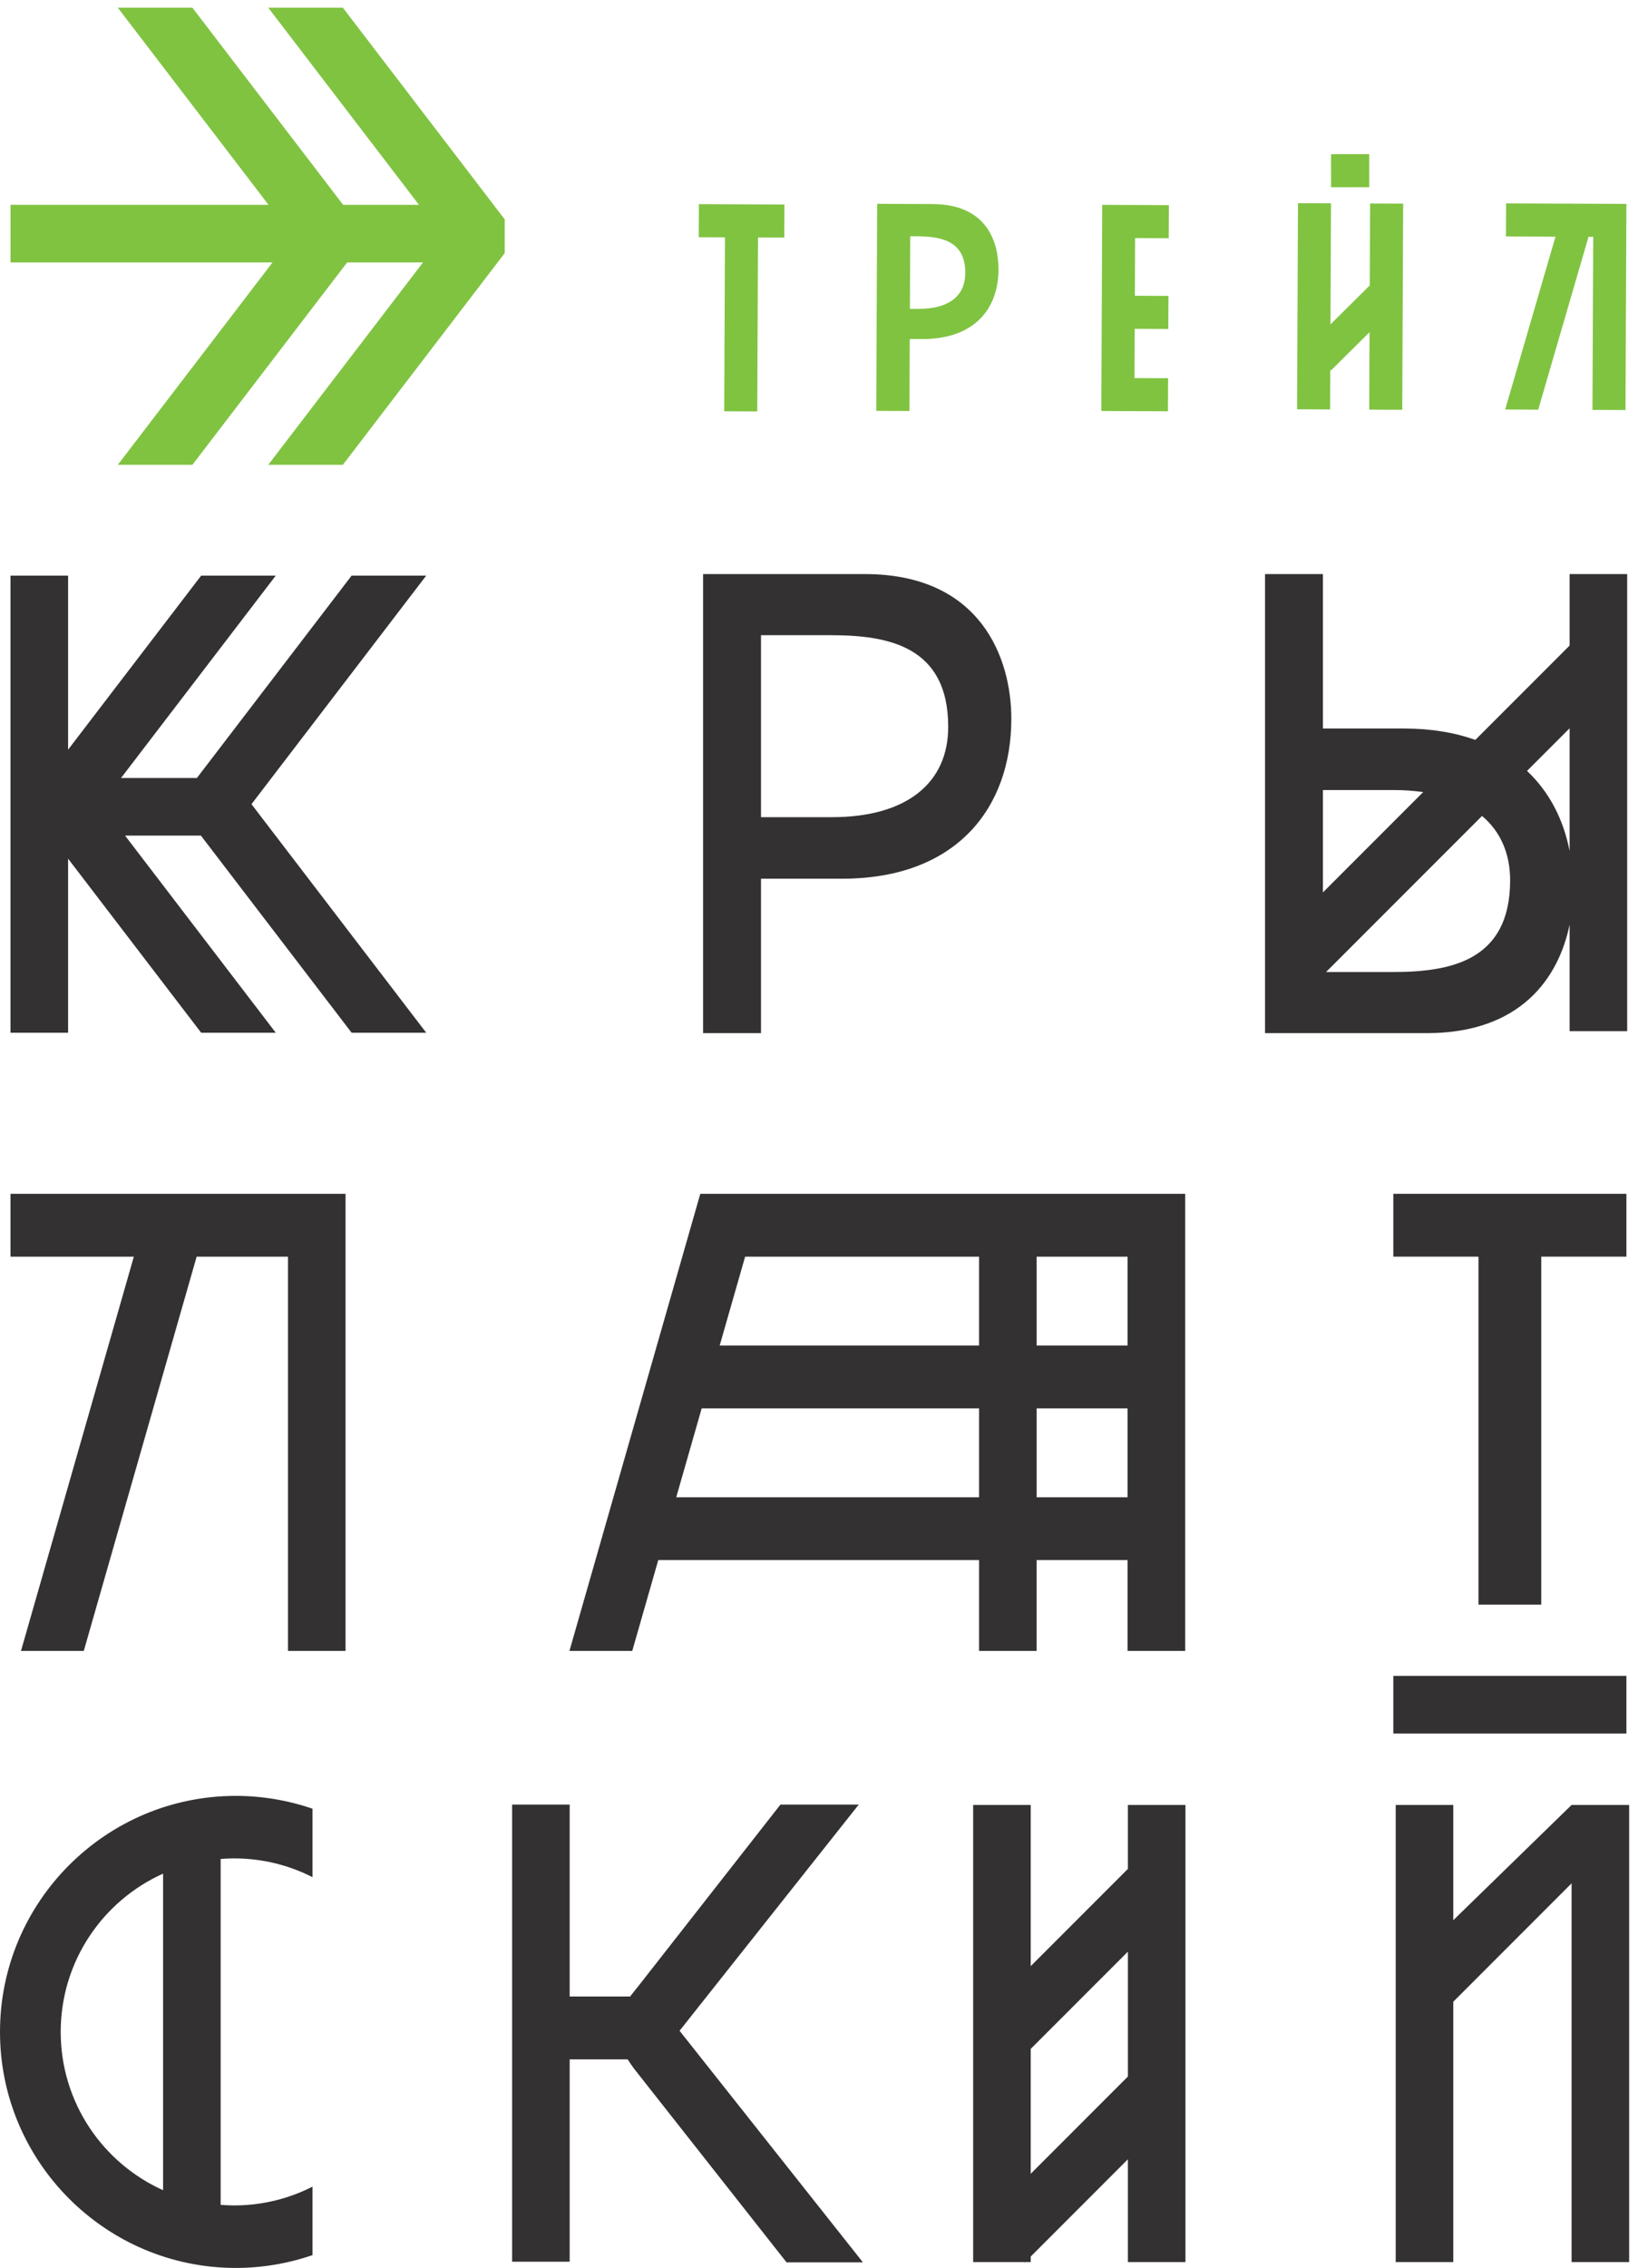
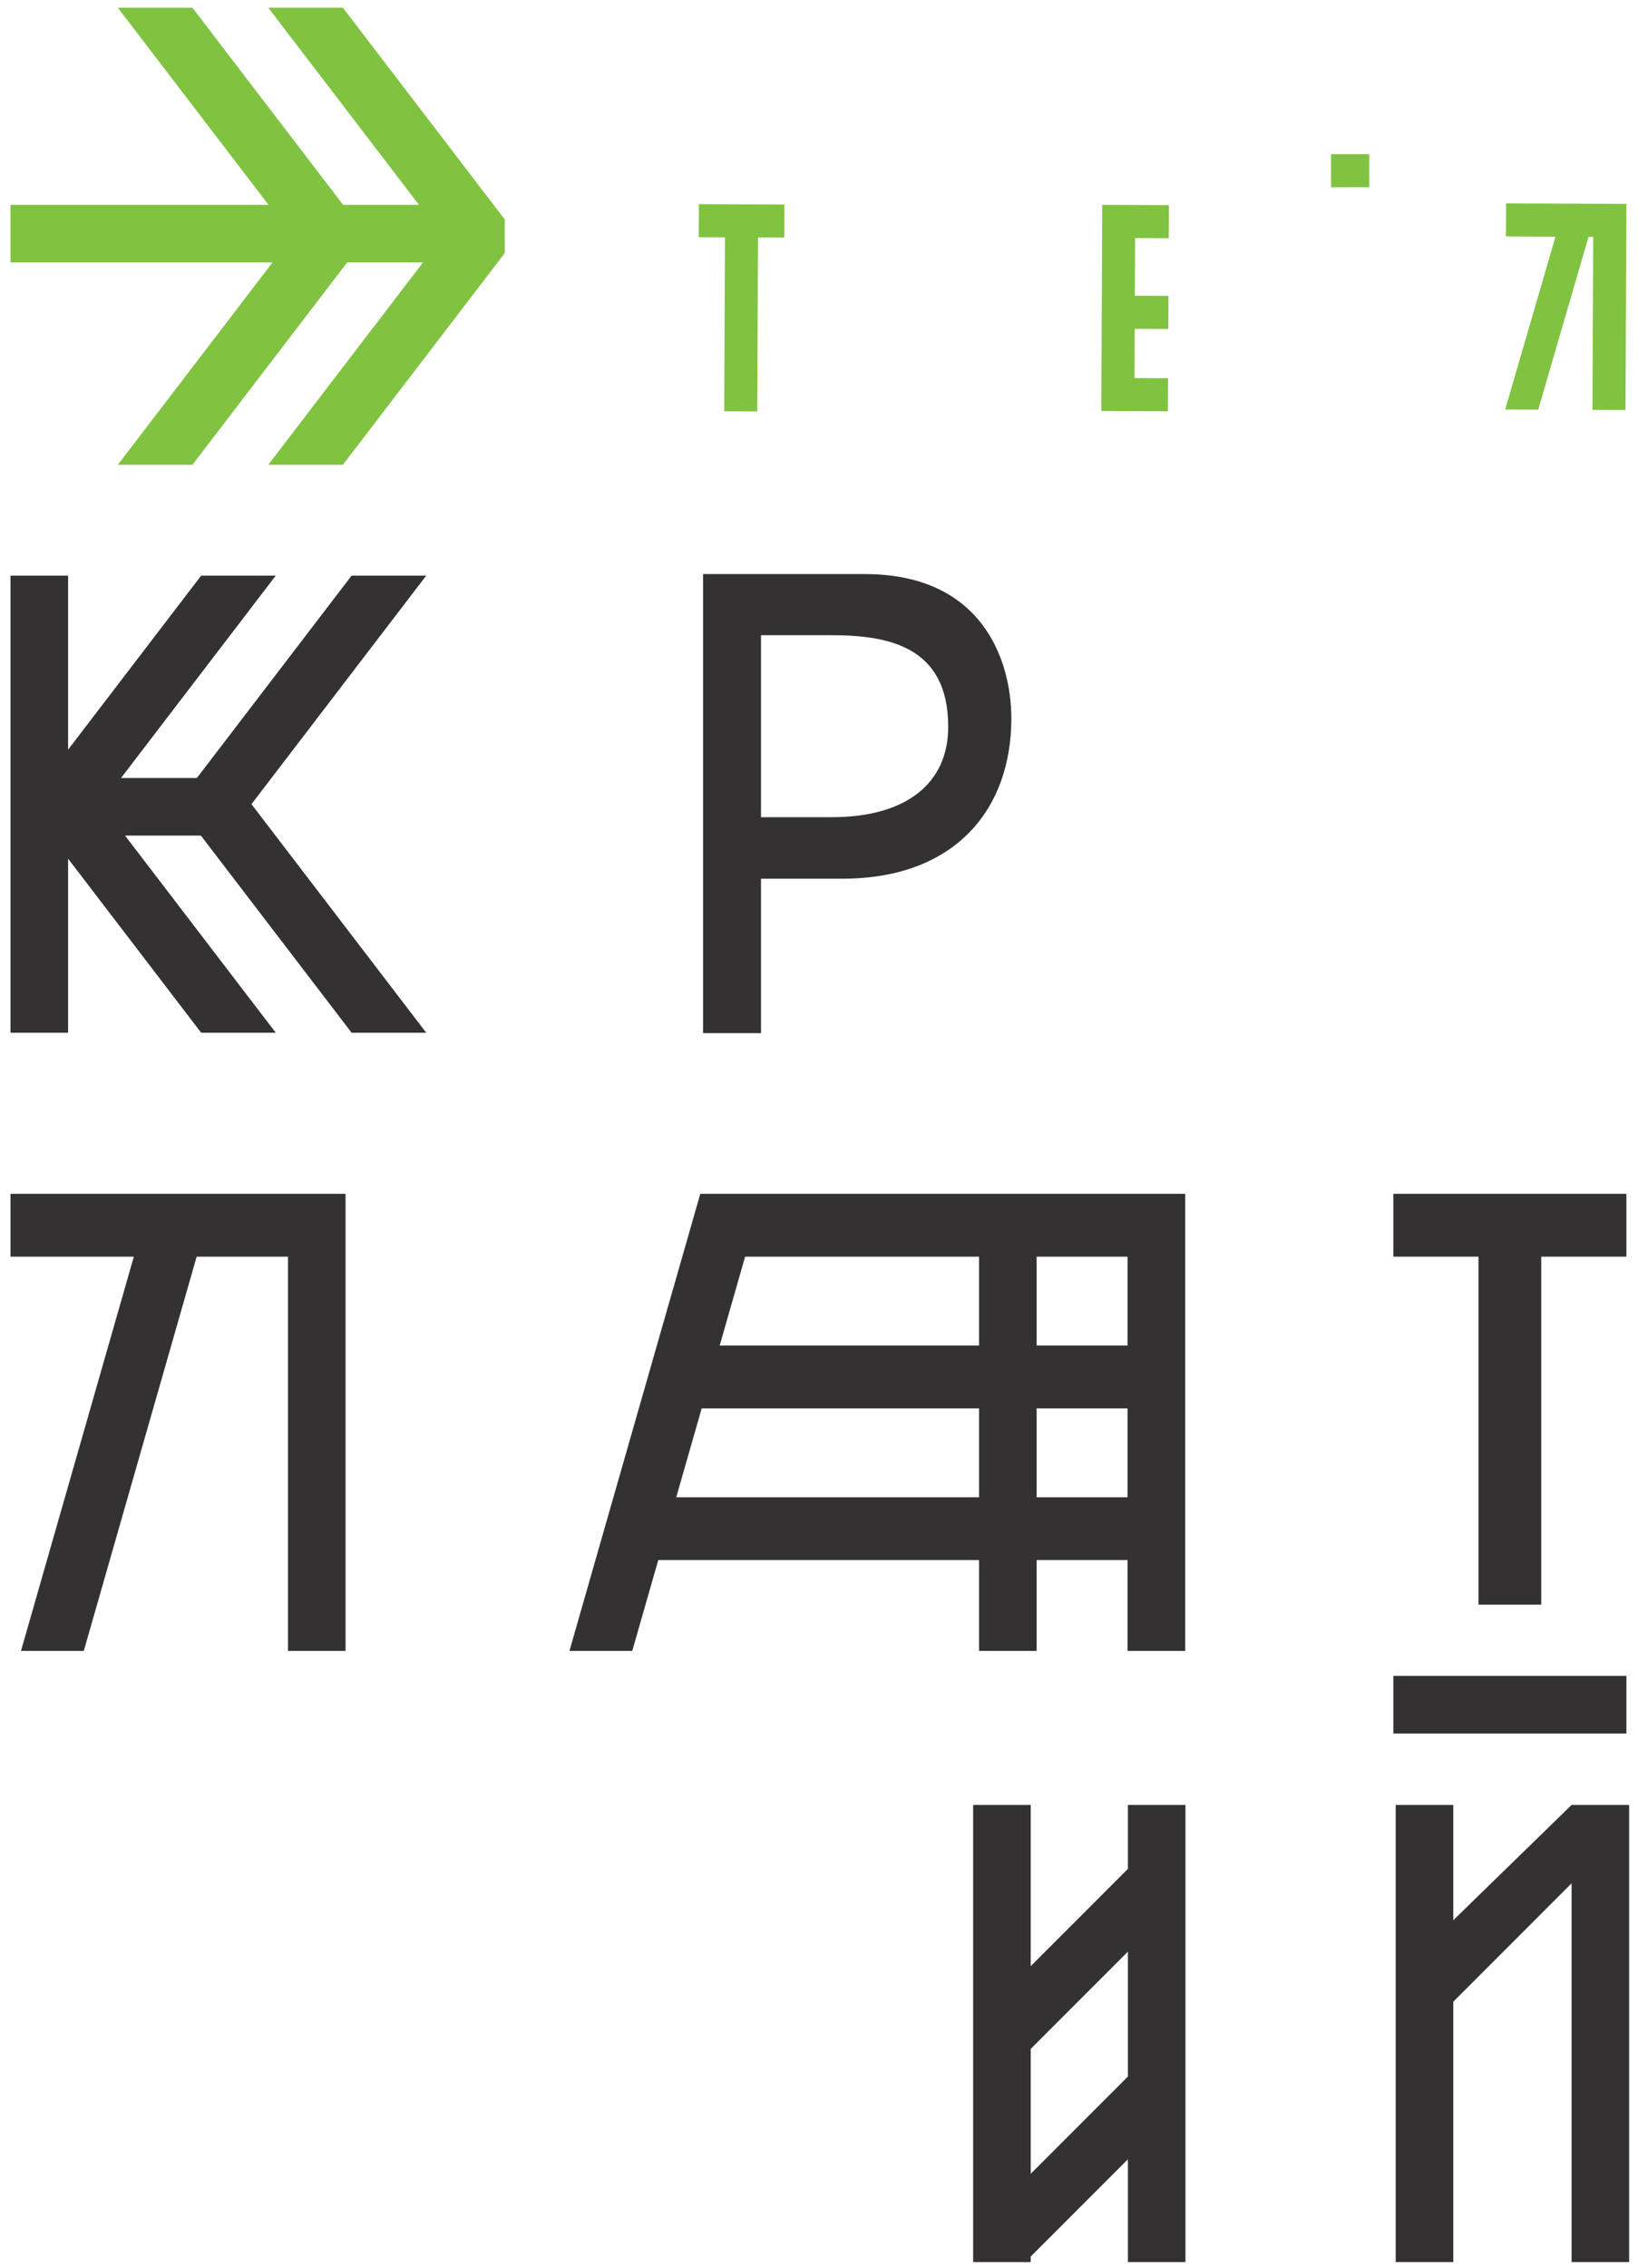
<svg xmlns="http://www.w3.org/2000/svg" width="100%" height="100%" viewBox="0 0 146 202" version="1.1" xml:space="preserve" style="fill-rule:evenodd;clip-rule:evenodd;stroke-linejoin:round;stroke-miterlimit:2;">
  <g>
-     <path d="M81.13,21.043l0.611,0.003c2.295,0.01 4.311,0.489 4.298,3.281c-0.008,1.88 -1.258,3.202 -4.271,3.188l-0.666,-0.003l0.028,-6.469Zm-0.041,9.151l1.082,0.005c4.589,0.02 6.811,-2.597 6.828,-6.19c0.01,-2.405 -0.998,-5.81 -5.863,-5.832l-4.951,-0.022l-0.082,18.439l2.958,0.013l0.028,-6.413Z" style="fill:#80c341;fill-rule:nonzero;" />
    <path d="M137.105,36.487l4.485,-15.395l0.419,0.002l-0.069,15.415l2.945,0.012l0.082,-18.359l-2.52,-0.011l-2.945,-0.013l-5.26,-0.023l-0.013,2.944l4.416,0.02l-4.484,15.395l2.944,0.013Z" style="fill:#80c341;fill-rule:nonzero;" />
-     <path d="M118.572,32.936l0.061,0.061l3.439,-3.41l-0.03,6.897l2.945,0.013l0.081,-18.359l-2.945,-0.014l-0.032,7.298l-3.501,3.47l0.048,-10.783l-2.945,-0.013l-0.082,18.359l2.946,0.013l0.015,-3.532Z" style="fill:#80c341;fill-rule:nonzero;" />
    <path d="M64.551,36.632l2.945,0.013l0.069,-15.493l2.339,0.01l0.013,-2.945l-7.623,-0.034l-0.012,2.945l2.338,0.011l-0.069,15.493Z" style="fill:#80c341;fill-rule:nonzero;" />
    <path d="M122.043,16.675l-0.004,-2.945l-3.401,0.004l0.004,2.945l3.401,-0.004Z" style="fill:#80c341;fill-rule:nonzero;" />
    <path d="M104.115,33.687l-2.994,-0.013l0.019,-4.386l2.995,0.013l0.013,-2.945l-2.995,-0.013l0.023,-5.138l2.995,0.013l0.013,-2.945l-2.995,-0.013l-2.946,-0.014l-0.001,0.264l-0.012,2.682l-0.022,5.137l-0.014,2.946l-0.019,4.386l-0.013,2.945l5.94,0.027l0.013,-2.946Z" style="fill:#80c341;fill-rule:nonzero;" />
-     <path d="M76.54,160.733l-6.979,0l-12.574,16.054c-0.323,0.403 -0.574,0.713 -0.823,1.038l-5.387,0l0,-17.092l-5.131,0l0,40.713l5.131,0l0,-18.024l5.167,0c0.176,0.271 0.343,0.518 0.556,0.811l13.609,17.272l6.807,0l-16.345,-20.629l15.969,-20.143Z" style="fill:#333132;fill-rule:nonzero;" />
    <path d="M67.83,56.575l6.191,0c5.088,0 10.496,0.933 10.496,8.166c0,4.989 -3.692,8.044 -10.373,8.044l-6.314,0l0,-16.21Zm-5.16,35.445l5.16,0l0,-13.756l7.233,0c10.176,0 15.08,-6.29 15.08,-14.258c0,-5.334 -2.687,-12.874 -13.057,-12.874l-14.416,0l0,40.888Z" style="fill:#333132;fill-rule:nonzero;" />
-     <path d="M118.194,86.577l13.904,-13.903c1.638,1.381 2.505,3.331 2.505,5.737c0,7.233 -5.408,8.166 -10.496,8.166l-5.913,0Zm6.035,-16.21c0.936,0 1.807,0.066 2.623,0.183l-8.937,8.937l0,-9.12l6.314,0Zm15.675,-5.499l0,10.929c-0.544,-2.802 -1.804,-5.26 -3.796,-7.133l3.796,-3.796Zm0,17.487l0,9.489l5.131,0l0,-40.712l-5.131,0l0,6.366l-8.402,8.402c-1.827,-0.648 -3.936,-1.012 -6.353,-1.012l-7.234,0l0,-13.756l-5.159,0l0,40.888l14.416,0c8.402,0 11.76,-4.95 12.732,-9.665Z" style="fill:#333132;fill-rule:nonzero;" />
    <path d="M140.08,160.764l-10.545,10.266l0,-10.266l-5.131,0l0,40.711l5.131,0l0,-23.184l10.545,-10.545l0,33.729l5.131,0l0,-40.711l-5.131,0Z" style="fill:#333132;fill-rule:nonzero;" />
    <path d="M91.871,193.615l0,-11.124l8.662,-8.662l0,11.124l-8.662,8.662Zm8.662,-27.155l-8.662,8.661l0,-14.357l-5.131,0l0,40.711l4.55,0l0.045,0.045l0.045,-0.045l0.491,0l0,-0.49l8.662,-8.662l0,9.152l5.131,0l0,-40.711l-5.131,0l0,5.696Z" style="fill:#333132;fill-rule:nonzero;" />
    <path d="M0.937,106.33l0,5.598l10.993,0l-10.059,35.114l5.597,0l10.06,-35.114l8.141,0l0,35.114l5.131,0l0,-40.712l-29.863,0Z" style="fill:#333132;fill-rule:nonzero;" />
    <path d="M87.268,111.928l0,7.916l-23.121,0l2.268,-7.916l20.853,0Zm13.238,0l0,7.916l-8.107,0l0,-7.916l8.107,0Zm-8.107,21.429l0,-7.916l8.107,0l0,7.916l-8.107,0Zm-32.124,0l2.268,-7.916l24.725,0l0,7.916l-26.993,0Zm-1.603,5.598l28.596,0l0,8.087l5.131,0l0,-8.087l8.107,0l0,8.087l5.132,0l0,-40.712l-43.218,0l-11.663,40.712l5.598,0l2.317,-8.087Z" style="fill:#333132;fill-rule:nonzero;" />
    <rect x="124.191" y="149.27" width="20.776" height="5.131" style="fill:#333132;fill-rule:nonzero;" />
    <path d="M131.78,142.923l5.597,0l0,-30.995l7.59,0l0,-5.598l-20.776,0l0,5.598l7.589,0l0,30.995Z" style="fill:#333132;fill-rule:nonzero;" />
-     <path d="M14.536,195.077c-5.378,-2.419 -9.125,-7.819 -9.125,-14.099c0,-6.279 3.747,-11.68 9.125,-14.098l0,28.197Zm-14.536,-14.099c0,11.592 9.43,21.022 21.021,21.022c2.329,0 4.643,-0.391 6.832,-1.141l0,-6.097c-2.099,1.066 -4.472,1.671 -6.988,1.671c-0.403,0 -0.802,-0.021 -1.198,-0.051l0,-30.808c0.396,-0.03 0.795,-0.051 1.198,-0.051c2.516,0 4.889,0.605 6.988,1.671l0,-6.096c-2.189,-0.75 -4.502,-1.142 -6.832,-1.142c-11.591,0 -21.021,9.431 -21.021,21.022Z" style="fill:#333132;fill-rule:nonzero;" />
    <path d="M31.34,51.27l-13.79,18.024l-6.761,0l13.79,-18.024l-6.649,0l-11.861,15.502l0,-15.502l-5.132,0l0,40.712l5.132,0l0,-15.502l11.861,15.502l6.649,0l-13.433,-17.557l6.761,0l13.433,17.557l6.65,0l-15.575,-20.356l15.575,-20.356l-6.65,0Z" style="fill:#333132;fill-rule:nonzero;" />
    <path d="M23.911,0.687l13.434,17.557l-6.761,0l-13.434,-17.557l-6.649,0l13.434,17.557l-22.998,0l0,5.132l23.354,0l-13.79,18.023l6.649,0l13.791,-18.023l6.761,0l-13.791,18.023l6.65,0l14.427,-18.855l0,-3.001l-14.427,-18.856l-6.65,0Z" style="fill:#80c341;fill-rule:nonzero;" />
  </g>
</svg>